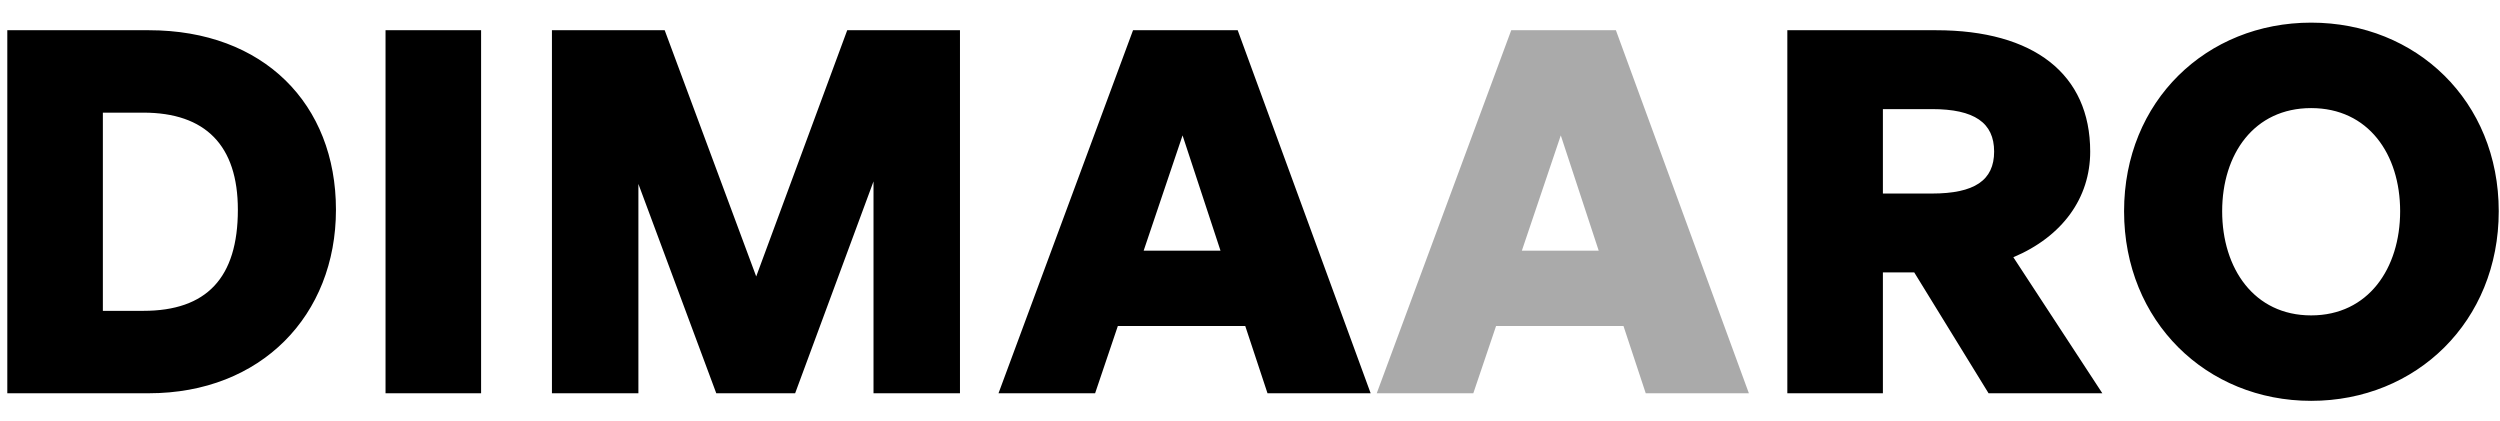
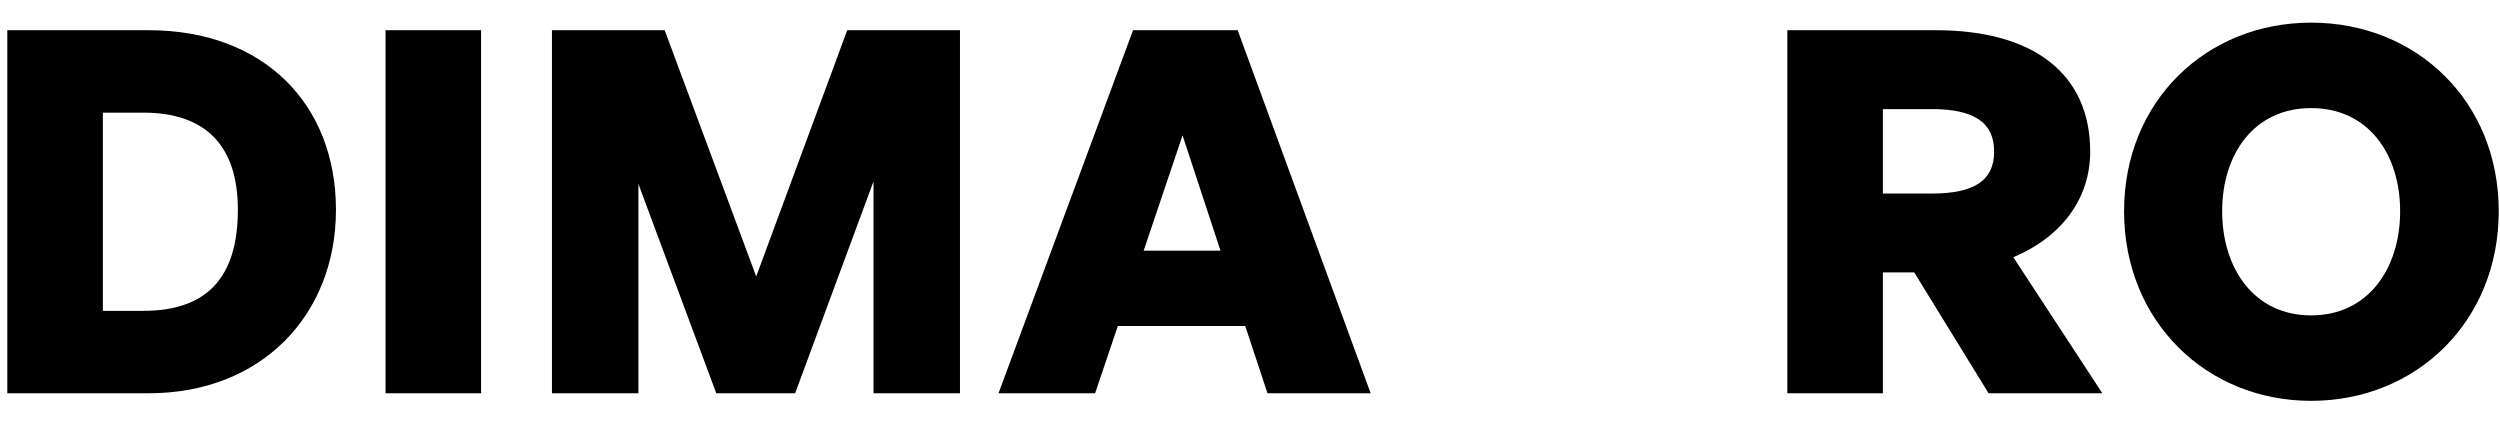
<svg xmlns="http://www.w3.org/2000/svg" width="89" height="15" viewBox="0 0 89 15" fill="none">
  <path d="M5.3 14H0.26V1.076H5.3C9.386 1.076 11.96 3.704 11.96 7.466C11.96 11.228 9.296 14 5.3 14ZM3.662 4.01V11.066H5.102C7.352 11.066 8.468 9.896 8.468 7.466C8.468 5.18 7.316 4.01 5.102 4.01H3.662ZM17.127 14H13.725V1.076H17.127V14ZM25.499 14L22.727 6.548V14H19.649V1.076H23.663L26.921 9.842L30.161 1.076H34.175V14H31.097V6.458L28.307 14H25.499ZM45.123 14L44.331 11.606H39.795L38.986 14H35.547L40.336 1.076H44.062L48.795 14H45.123ZM42.099 4.82L40.714 8.924H43.45L42.099 4.82ZM67.031 14H63.629V1.076H68.921C72.413 1.076 74.411 2.642 74.411 5.396C74.411 7.052 73.421 8.42 71.675 9.158L74.843 14H70.793L68.147 9.698H67.031V14ZM67.031 3.884V6.89H68.777C70.289 6.89 70.991 6.422 70.991 5.396C70.991 4.37 70.289 3.884 68.777 3.884H67.031ZM82.277 14.27C78.551 14.27 75.617 11.444 75.617 7.52C75.617 3.596 78.551 0.806 82.277 0.806C86.021 0.806 88.955 3.596 88.955 7.52C88.955 11.444 86.021 14.27 82.277 14.27ZM82.277 11.228C84.311 11.228 85.445 9.554 85.445 7.52C85.445 5.486 84.311 3.848 82.277 3.848C80.243 3.848 79.109 5.486 79.109 7.52C79.109 9.554 80.243 11.228 82.277 11.228Z" fill="black" />
-   <path d="M58.588 14L57.796 11.606H53.26L52.45 14H49.012L53.8 1.076H57.526L62.26 14H58.588ZM55.564 4.82L54.178 8.924H56.914L55.564 4.82Z" fill="#AAAAAA" />
</svg>